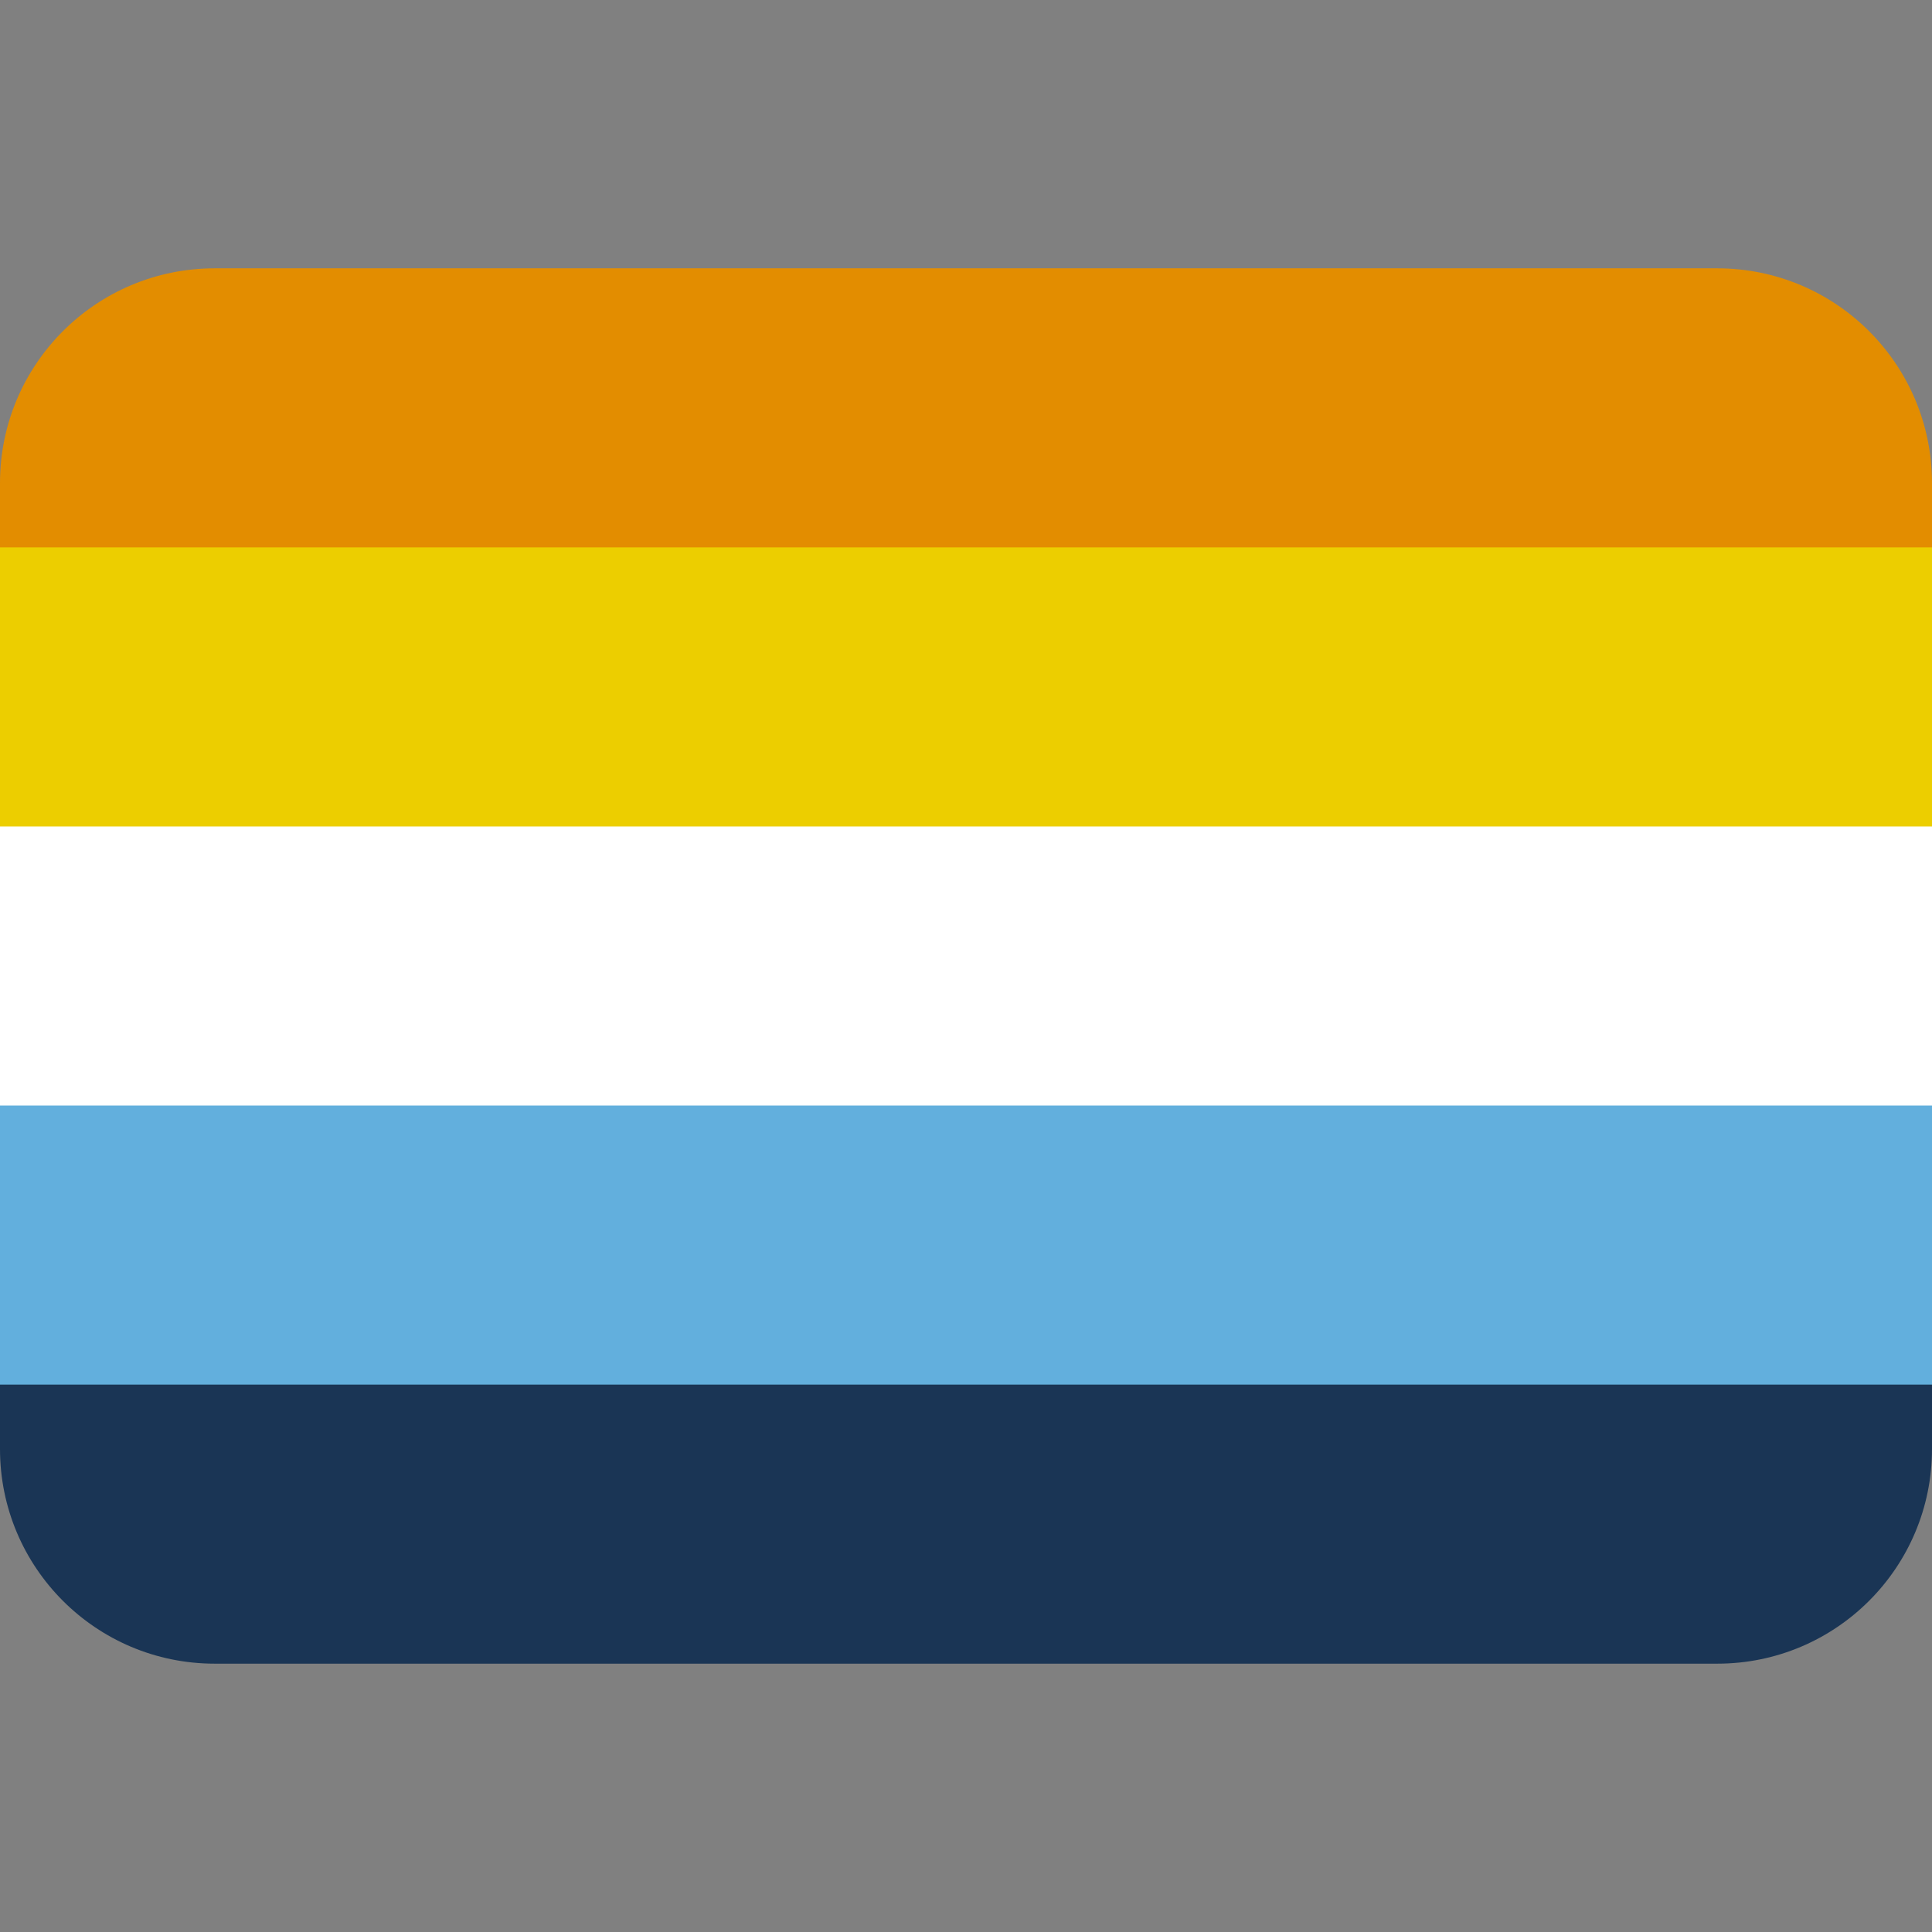
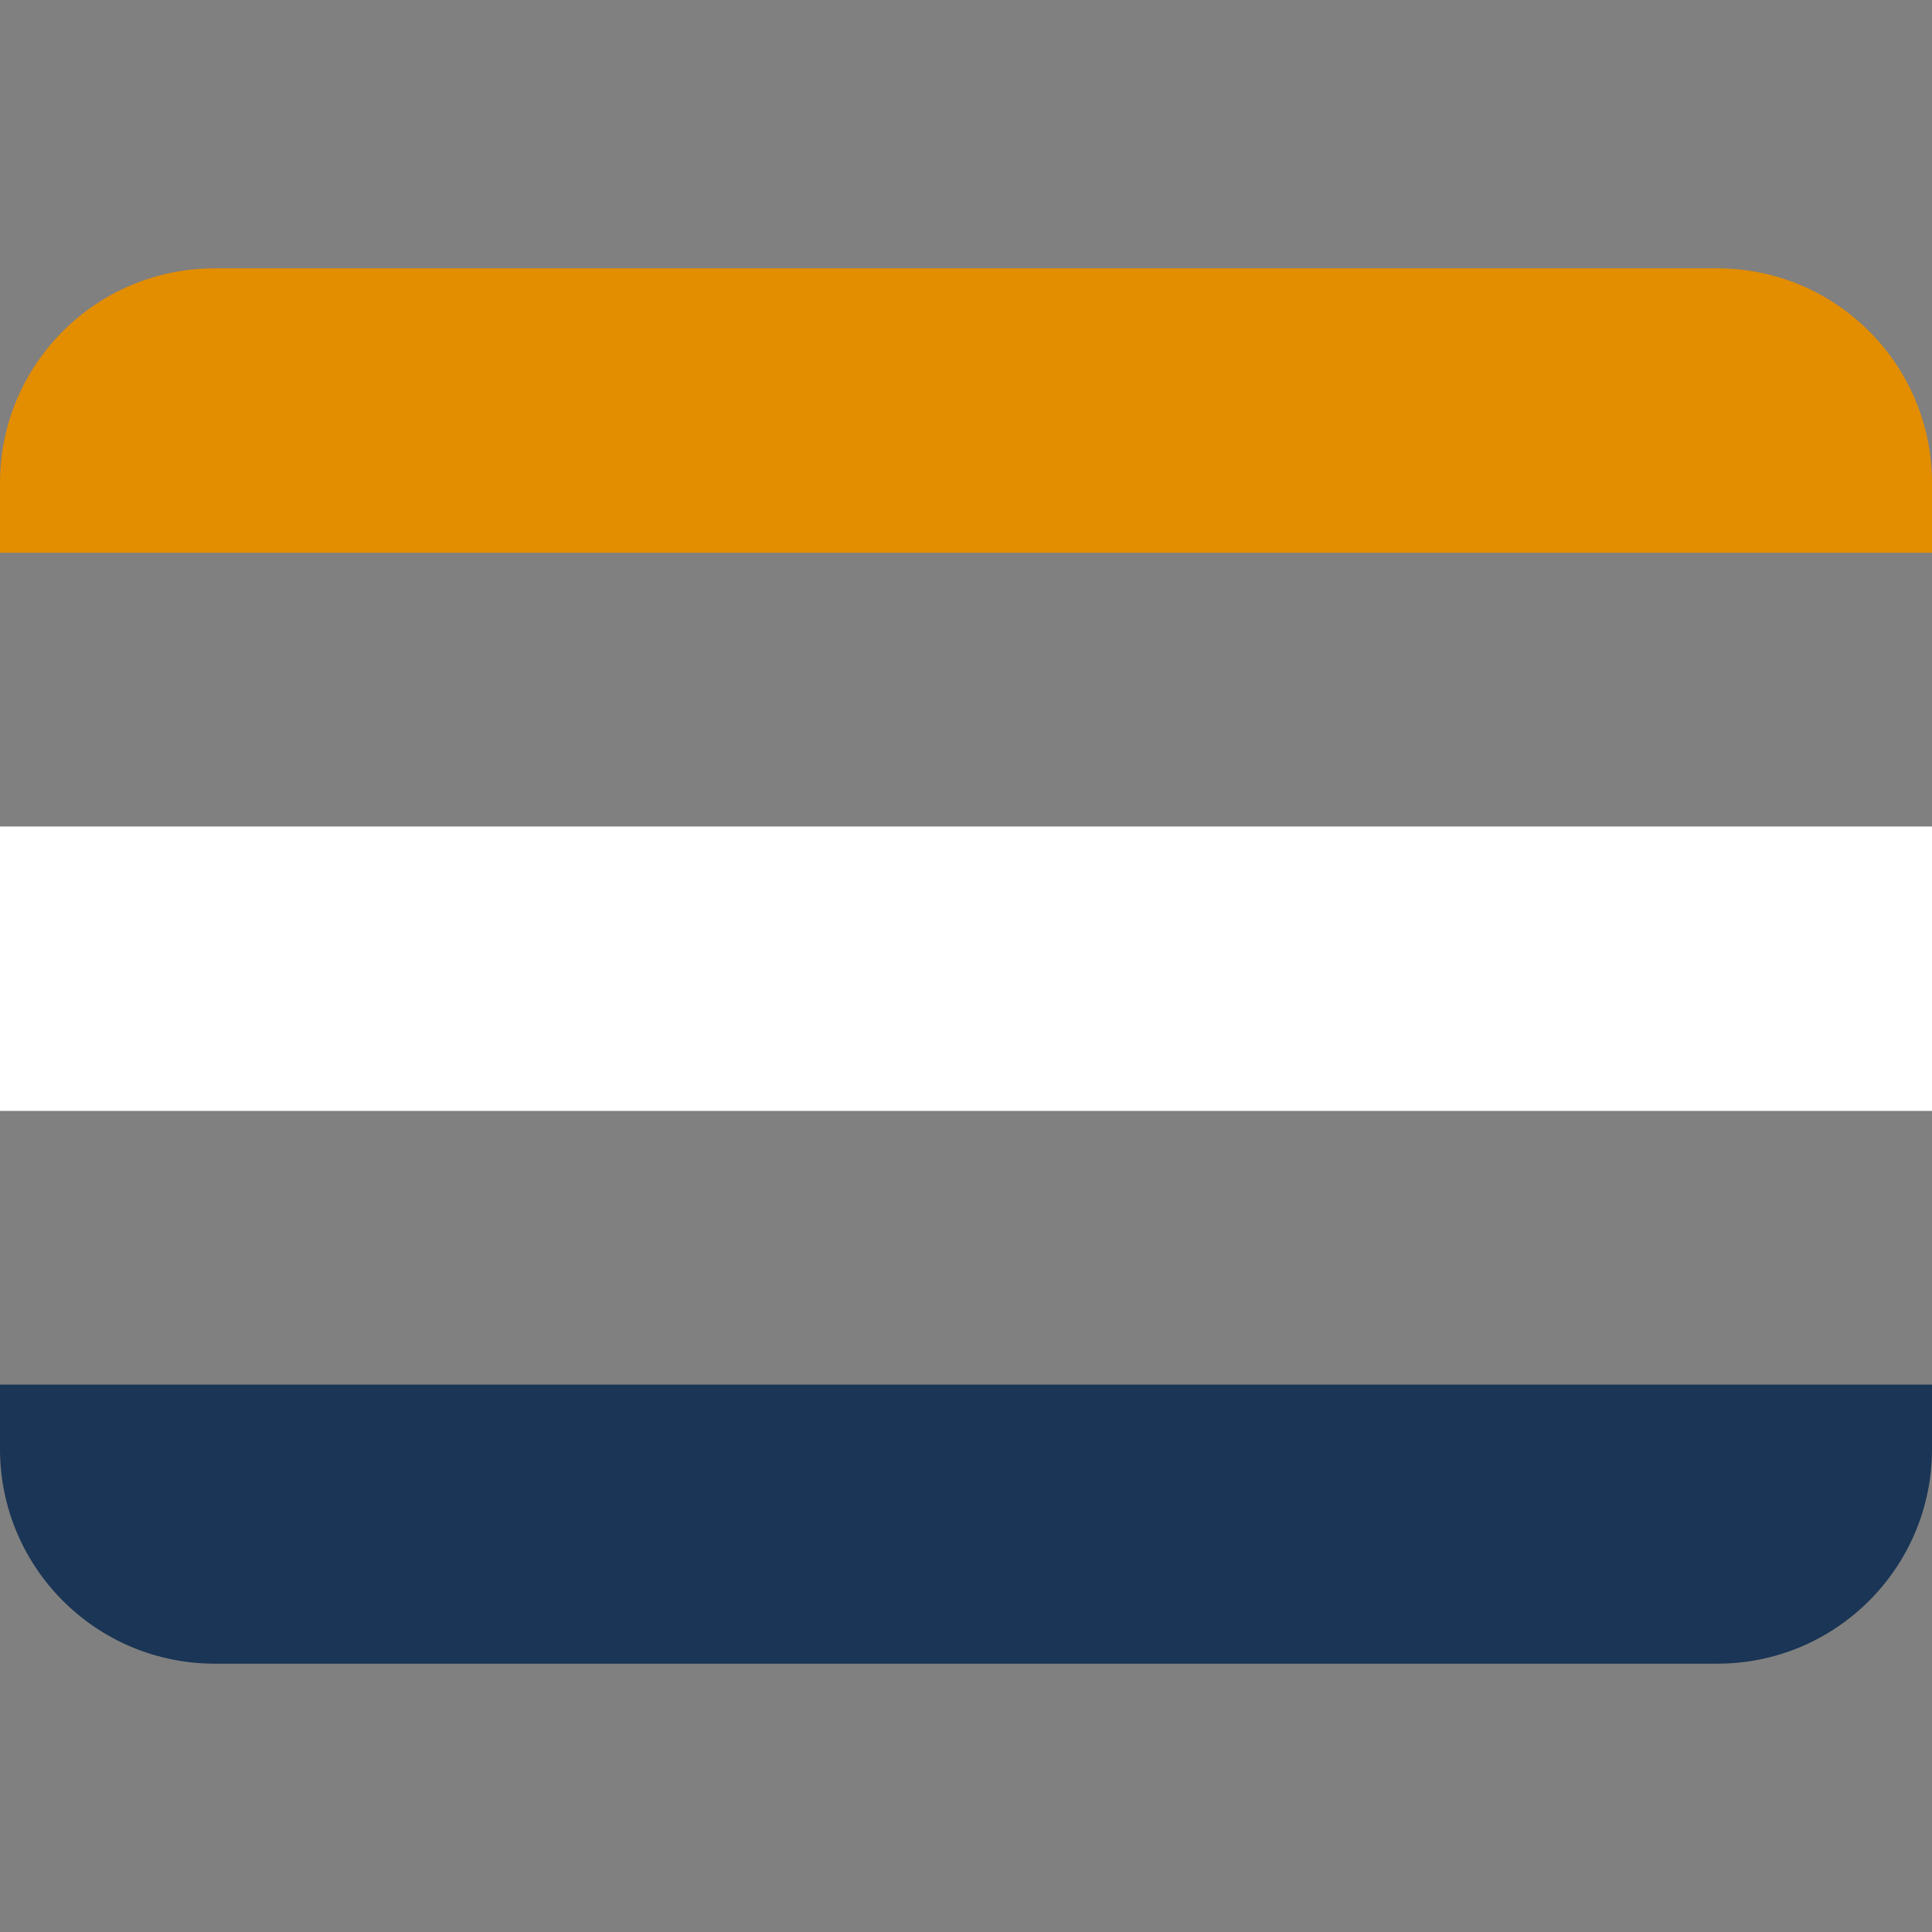
<svg xmlns="http://www.w3.org/2000/svg" viewBox="0 0 36 36">
  <rect x="0" y="0" width="36" height="36" fill="#808080" stroke="none" />
  <g transform="rotate(0)" clip-path="url(#stripesClip)">
    <rect x="0" y="5" width="36" height="5.30" fill="#e38d00" />
-     <rect x="0" y="10.20" width="36" height="5.30" fill="#ecce00" />
    <rect x="0" y="15.40" width="36" height="5.30" fill="#ffffff" />
-     <rect x="0" y="20.60" width="36" height="5.30" fill="#62afdd" />
    <rect x="0" y="25.80" width="36" height="5.30" fill="#1a3555" />
  </g>
  <defs>
    <clipPath id="stripesClip">
      <path id="stripes" fill="#EEE" d="M36 27c0 2.209-1.791 4-4 4H4c-2.209 0-4-1.791-4-4V9c0-2.209 1.791-4 4-4h28c2.209 0 4 1.791 4 4v18z" transform="rotate(0)" />
    </clipPath>
  </defs>
</svg>